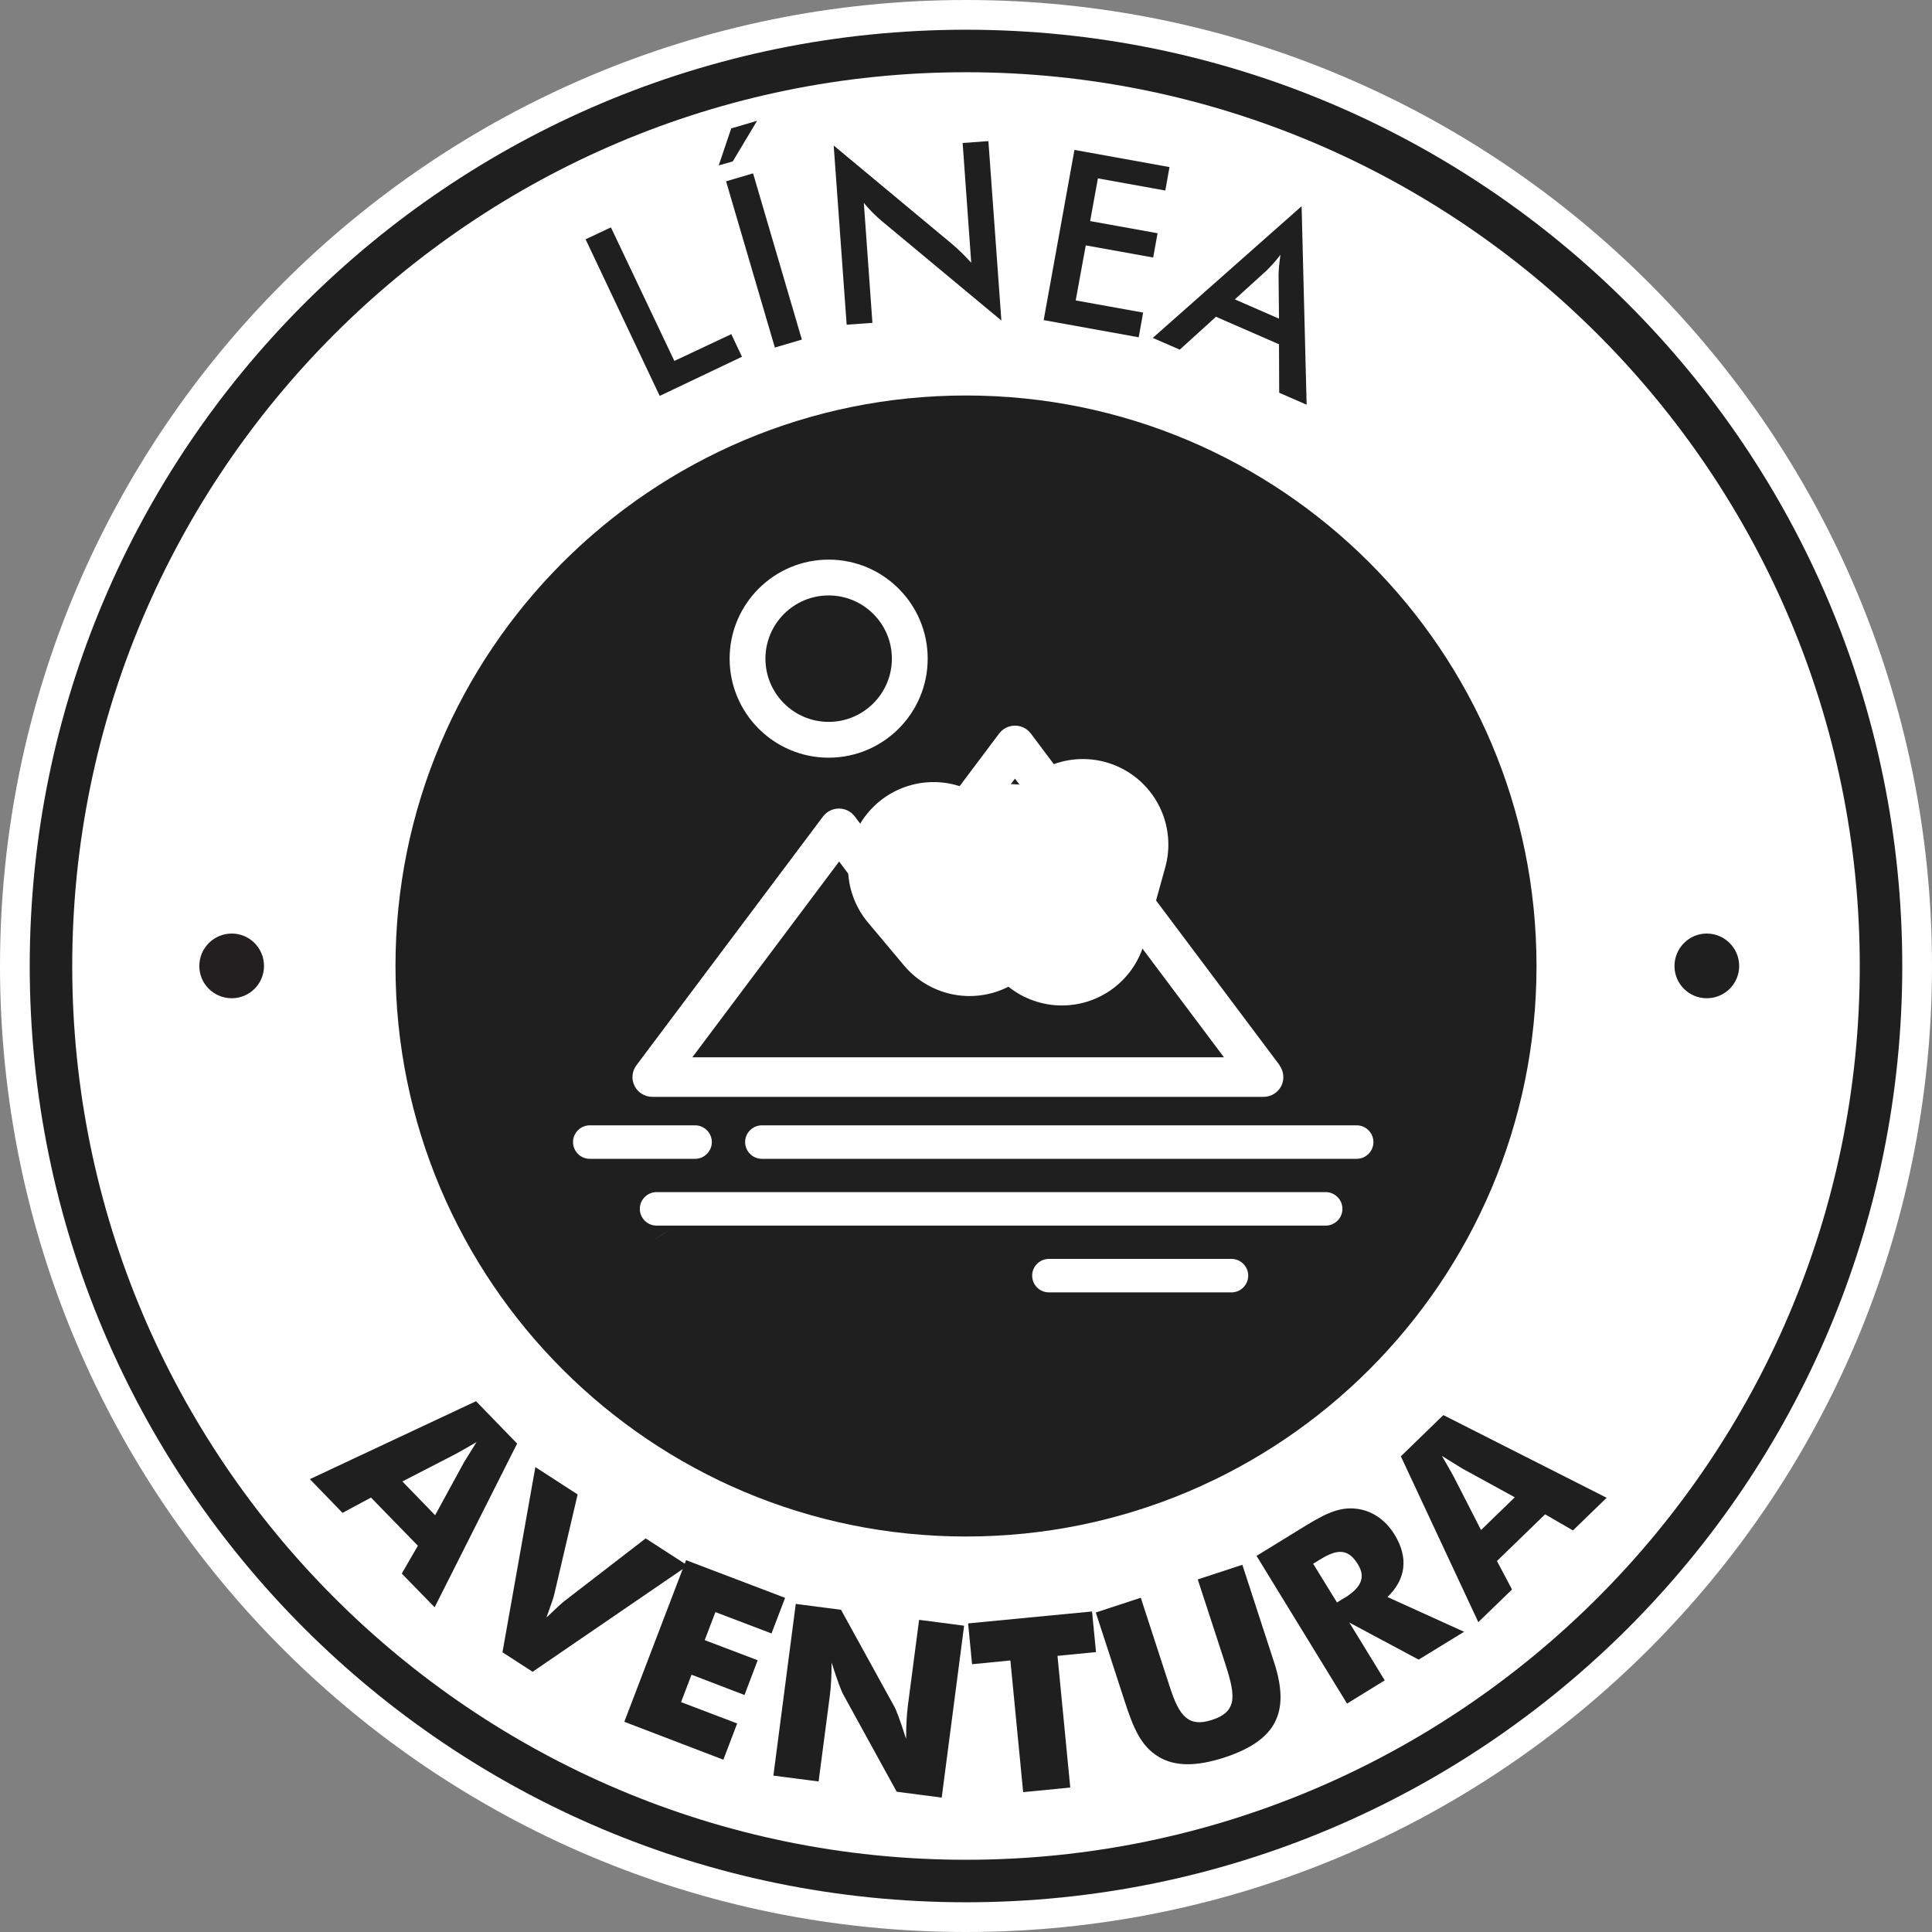
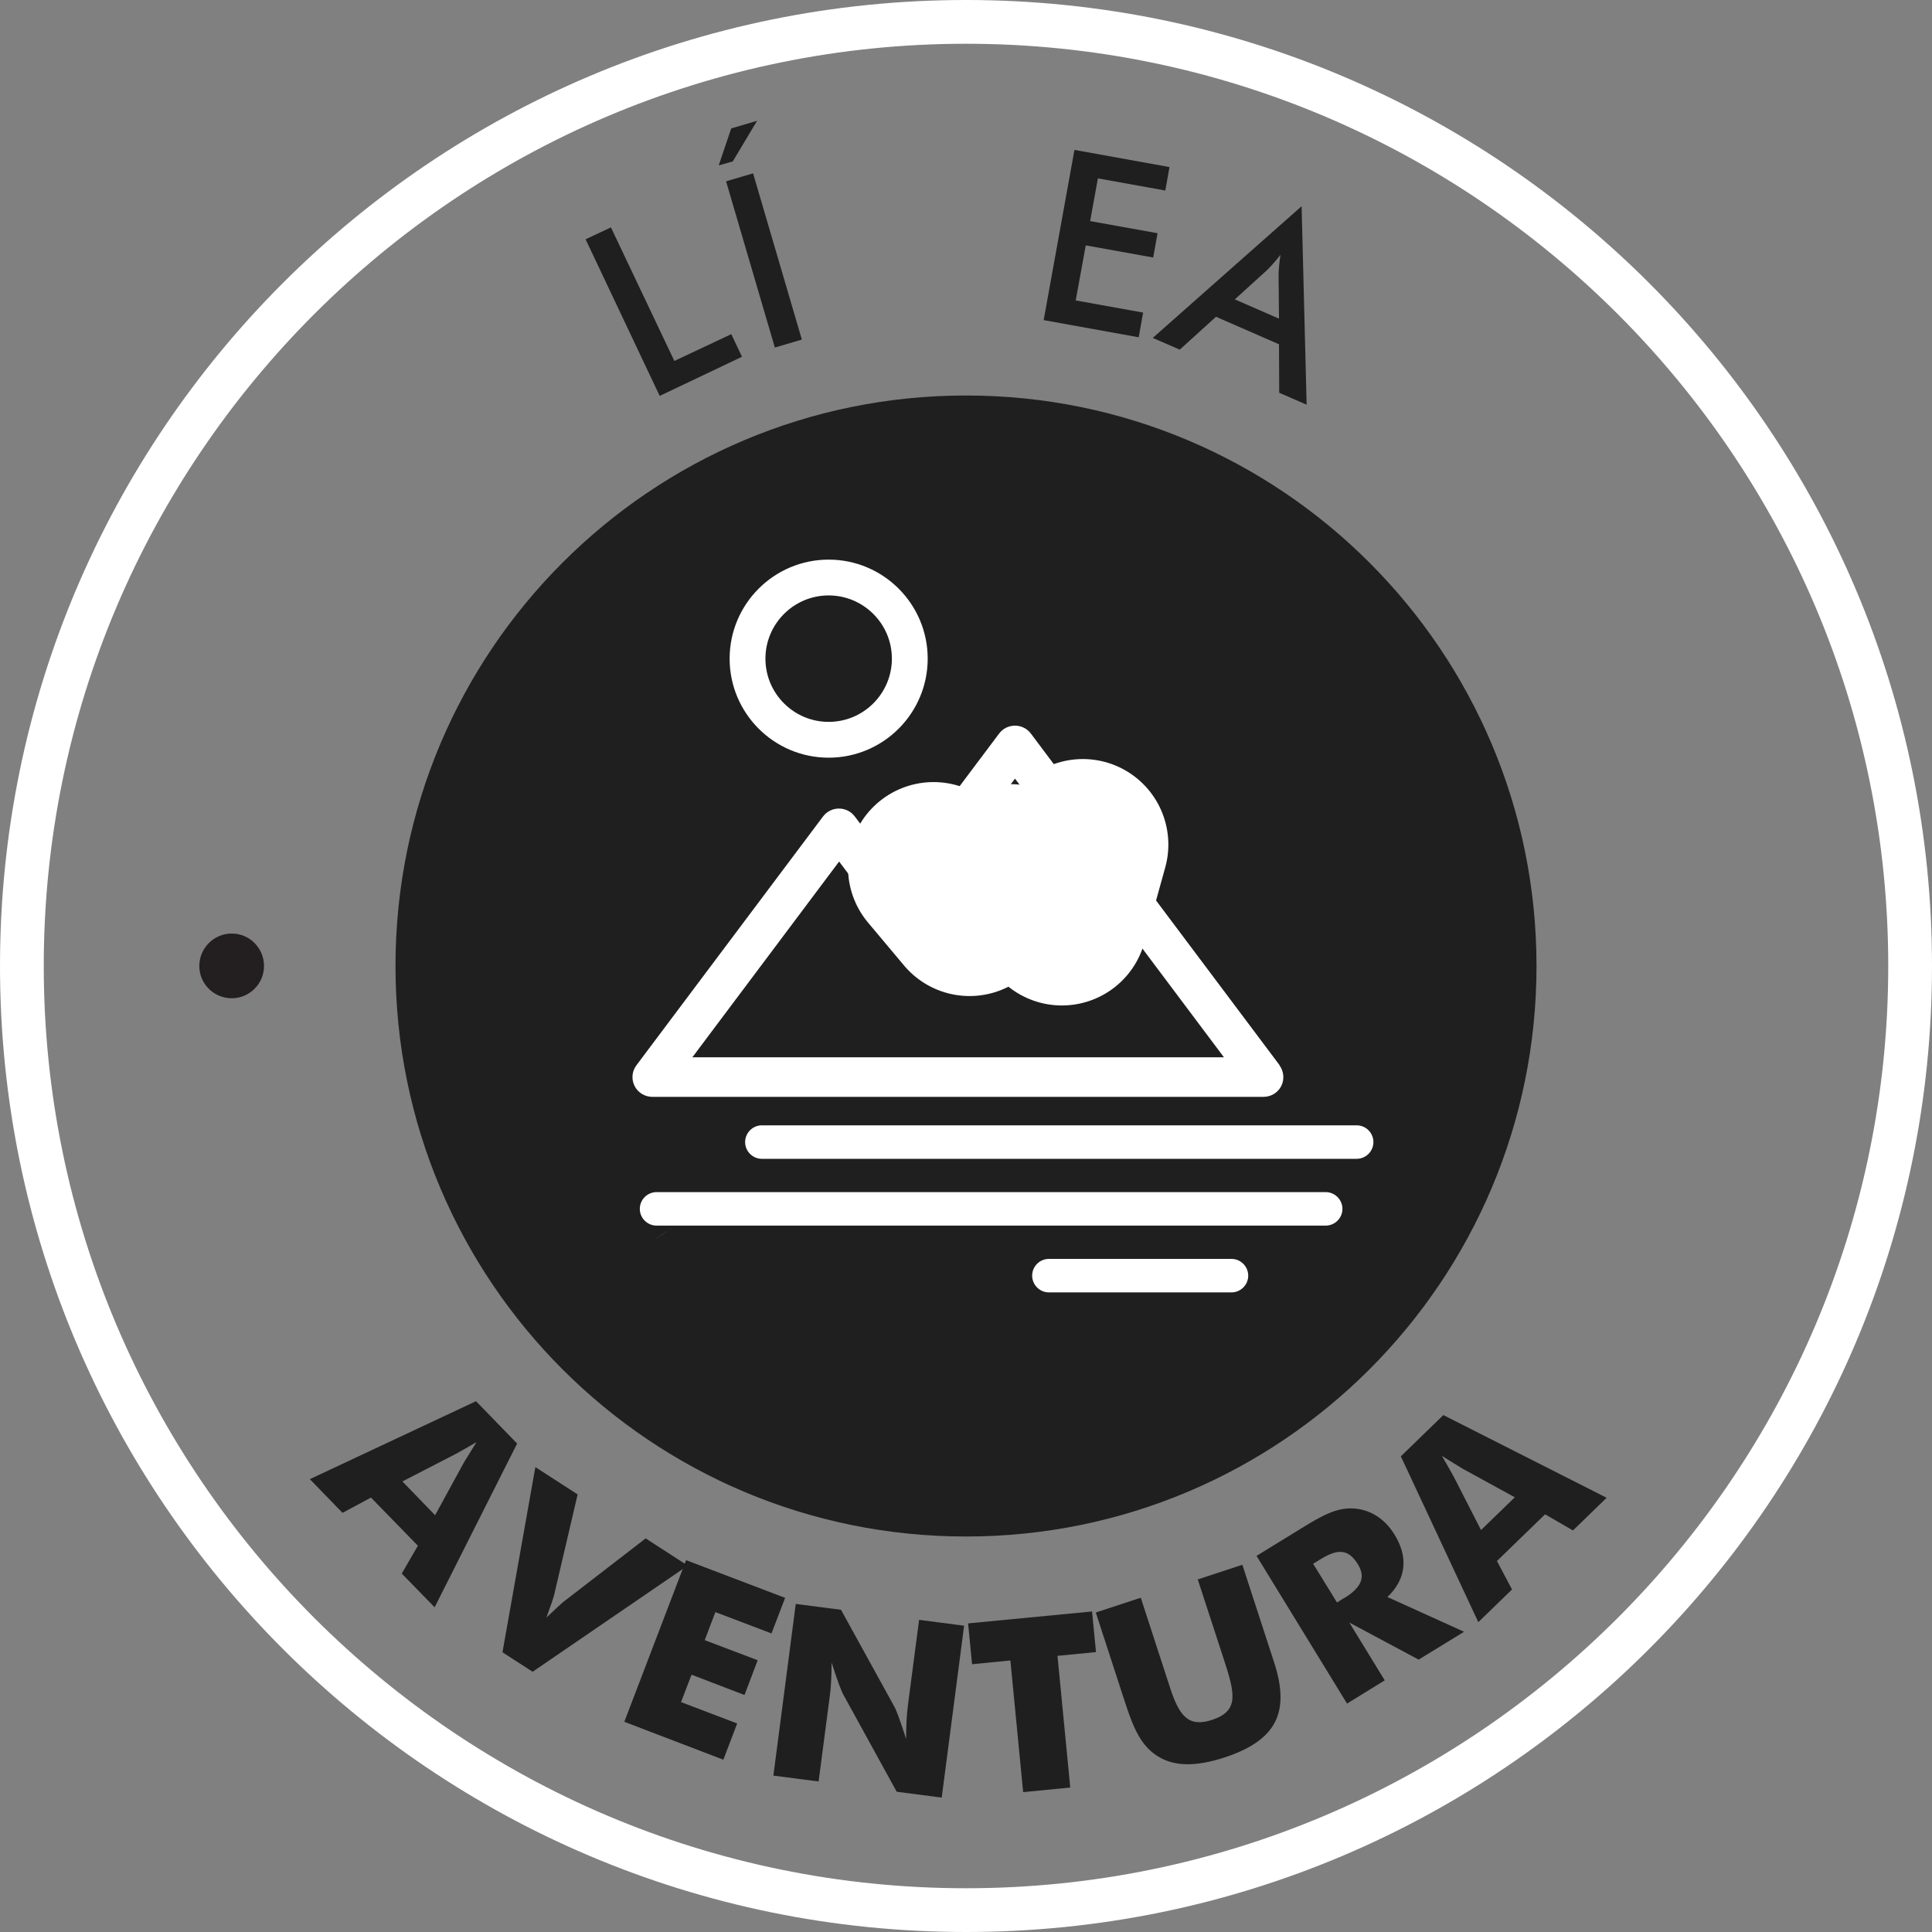
<svg xmlns="http://www.w3.org/2000/svg" xml:space="preserve" width="11.007mm" height="11.007mm" version="1.1" style="shape-rendering:geometricPrecision; text-rendering:geometricPrecision; image-rendering:optimizeQuality; fill-rule:evenodd; clip-rule:evenodd" viewBox="0 0 92.28 92.28">
  <rect x="0" y="0" width="92.28" height="92.28" fill="#808080" stroke="none" />
  <defs>
    <style type="text/css">
   
    .str0 {stroke:white;stroke-width:8.17;stroke-linecap:round;stroke-linejoin:round;stroke-miterlimit:10}
    .fil4 {fill:none;fill-rule:nonzero}
    .fil0 {fill:white;fill-rule:nonzero}
    .fil2 {fill:#201F1F;fill-rule:nonzero}
    .fil3 {fill:#231F20;fill-rule:nonzero}
    .fil1 {fill:white;fill-rule:nonzero}
   
  </style>
  </defs>
  <g id="Capa_x0020_1">
    <path class="fil0" d="M46.14 0c-25.48,0 -46.14,20.66 -46.14,46.14 0,25.48 20.66,46.14 46.14,46.14 25.48,0 46.14,-20.66 46.14,-46.14 0,-25.48 -20.66,-46.14 -46.14,-46.14zm0 2.09c24.29,0 44.05,19.76 44.05,44.05 0,24.29 -19.76,44.05 -44.05,44.05 -24.29,0 -44.05,-19.76 -44.05,-44.05 0,-24.29 19.76,-44.05 44.05,-44.05z" />
    <g id="_105553601432480">
-       <path class="fil1" d="M1.43 46.14c0,24.7 20.02,44.72 44.71,44.72 24.7,0 44.72,-20.02 44.72,-44.72 0,-24.7 -20.02,-44.72 -44.72,-44.72 -24.7,0 -44.71,20.02 -44.71,44.72z" />
      <path class="fil2" d="M73.39 46.14c0,15.05 -12.2,27.25 -27.25,27.25 -15.05,0 -27.25,-12.2 -27.25,-27.25 0,-15.05 12.2,-27.25 27.25,-27.25 15.05,0 27.25,12.2 27.25,27.25z" />
      <polygon class="fil2" points="27.97,11.43 29.18,10.86 32.21,17.24 34.93,15.96 35.44,17.04 31.51,18.91 " />
      <path class="fil2" d="M34.68 8.66l1.29 -0.38 2.33 7.94 -1.29 0.38 -2.33 -7.94zm0.26 -2.53l1.22 -0.36 -1.16 1.94 -0.67 0.19 0.6 -1.78z" />
-       <path class="fil2" d="M39.82 6.95l5.6 4.66c0.36,0.3 0.67,0.61 0.97,0.94l-0.41 -5.72 1.23 -0.09 0.62 8.57 -5.71 -4.75c-0.32,-0.27 -0.61,-0.56 -0.86,-0.87l0.41 5.73 -1.23 0.09 -0.62 -8.57z" />
      <polygon class="fil2" points="51.32,7.16 55.86,7.98 55.66,9.1 52.44,8.52 52.07,10.56 55.29,11.14 55.08,12.3 51.86,11.72 51.38,14.35 54.6,14.93 54.39,16.11 49.85,15.29 " />
      <path class="fil2" d="M61.09 15.22l-0.02 -2.07c0,-0.24 0.03,-0.56 0.09,-0.98 -0.26,0.34 -0.48,0.57 -0.65,0.74l-1.53 1.39 2.11 0.92zm-0.01 1.22l-3 -1.31 -1.73 1.57 -1.29 -0.56 7.11 -6.29 0.24 9.48 -1.31 -0.57 -0.01 -2.33z" />
      <path class="fil3" d="M12.61 46.14c0,0.85 -0.69,1.54 -1.54,1.54 -0.86,0 -1.55,-0.69 -1.55,-1.54 0,-0.85 0.69,-1.55 1.55,-1.55 0.85,0 1.54,0.69 1.54,1.55z" />
-       <path class="fil2" d="M83.07 46.14c0,0.85 -0.69,1.54 -1.55,1.54 -0.85,0 -1.54,-0.69 -1.54,-1.54 0,-0.85 0.69,-1.55 1.54,-1.55 0.85,0 1.55,0.69 1.55,1.55z" />
      <path class="fil2" d="M20.79 72.36l1.37 -2.51c0.07,-0.11 0.27,-0.44 0.6,-0.97 -0.54,0.32 -0.88,0.5 -1,0.57l-2.54 1.31 1.56 1.61zm1.94 -5.44l1.97 2.03 -3.94 7.82 -1.57 -1.61 0.77 -1.33 -2.24 -2.3 -1.36 0.73 -1.56 -1.61 7.93 -3.72z" />
      <path class="fil2" d="M25.58 70.08l2.01 1.3 -1.12 4.79c-0.02,0.1 -0.14,0.46 -0.37,1.09 0.48,-0.46 0.77,-0.72 0.85,-0.78l3.89 -3 2.01 1.3 -7.41 5.07 -1.44 -0.93 1.57 -8.84z" />
      <polygon class="fil2" points="32.77,74.52 37.5,76.32 36.85,78.02 34.17,77 33.66,78.34 36.19,79.3 35.56,80.96 33.03,79.99 32.53,81.3 35.21,82.32 34.55,84.05 29.82,82.24 " />
      <path class="fil2" d="M38.01 76.61l2.16 0.28 2.55 4.63c0.07,0.11 0.27,0.63 0.56,1.54 0,-0.65 0.03,-1.2 0.09,-1.64l0.53 -4.05 2.15 0.28 -1.07 8.21 -2.15 -0.28 -2.55 -4.64c-0.07,-0.11 -0.27,-0.62 -0.56,-1.53 -0,0.65 -0.03,1.2 -0.09,1.63l-0.53 4.05 -2.16 -0.28 1.07 -8.21z" />
      <polygon class="fil2" points="48.26,79.31 46.43,79.49 46.24,77.54 52.16,76.97 52.35,78.91 50.51,79.09 51.12,85.38 48.87,85.6 " />
      <path class="fil2" d="M54.49 76.32l1.39 4.27c0.45,1.4 0.9,1.92 2.01,1.56 1.31,-0.43 1.1,-1.26 0.55,-2.94l-1.23 -3.77 2.13 -0.7 1.52 4.67c0.77,2.38 0.11,3.72 -2.39,4.54 -1.33,0.43 -2.36,0.43 -3.13,-0.04 -0.86,-0.51 -1.22,-1.42 -1.62,-2.65l-1.38 -4.24 2.13 -0.7z" />
      <path class="fil2" d="M64.21 76.33c0.81,-0.5 1.03,-0.99 0.65,-1.61 -0.45,-0.74 -0.96,-0.75 -1.76,-0.26l-0.38 0.23 1.14 1.85 0.35 -0.22zm-4.2 -2.01l2.13 -1.31c0.98,-0.6 1.73,-1.05 2.62,-0.95 0.75,0.08 1.4,0.51 1.85,1.24 0.67,1.09 0.55,2.13 -0.34,2.98l3.66 1.66 -2.17 1.33 -3.31 -1.77 1.69 2.76 -1.8 1.11 -4.32 -7.05z" />
      <path class="fil2" d="M72.34 71.51l-2.5 -1.37c-0.11,-0.07 -0.44,-0.27 -0.97,-0.6 0.32,0.54 0.5,0.88 0.57,1l1.3 2.54 1.61 -1.56zm-5.43 -1.95l2.03 -1.97 7.8 3.95 -1.61 1.56 -1.33 -0.77 -2.3 2.23 0.72 1.36 -1.61 1.56 -3.7 -7.92z" />
      <path class="fil1" d="M30.56 57.74c0,0.44 0.36,0.8 0.8,0.8l31.96 0c0.44,0 0.8,-0.36 0.8,-0.8 0,-0.44 -0.36,-0.8 -0.8,-0.8l-31.96 0c-0.44,0 -0.8,0.36 -0.8,0.8z" />
      <path class="fil1" d="M58.82 60.13l-8.72 0c-0.44,0 -0.8,0.36 -0.8,0.8 0,0.44 0.36,0.8 0.8,0.8l8.72 0c0.44,0 0.8,-0.36 0.8,-0.8 0,-0.44 -0.36,-0.8 -0.8,-0.8z" />
      <path class="fil1" d="M64.8 53.75l-28.41 0c-0.44,0 -0.8,0.36 -0.8,0.8 0,0.44 0.36,0.8 0.8,0.8l28.41 0c0.44,0 0.8,-0.36 0.8,-0.8 0,-0.44 -0.36,-0.8 -0.8,-0.8z" />
-       <path class="fil1" d="M28.17 55.35l5.03 0c0.44,0 0.8,-0.36 0.8,-0.8 0,-0.44 -0.36,-0.8 -0.8,-0.8l-5.03 0c-0.44,0 -0.8,0.36 -0.8,0.8 0,0.44 0.36,0.8 0.8,0.8z" />
      <path class="fil1" d="M39.58 28.44c1.66,0 3.02,1.35 3.02,3.02 0,1.66 -1.35,3.02 -3.02,3.02 -1.66,0 -3.02,-1.35 -3.02,-3.02 0,-1.66 1.35,-3.02 3.02,-3.02zm0 7.75c2.61,0 4.73,-2.12 4.73,-4.73 0,-2.61 -2.12,-4.73 -4.73,-4.73 -2.61,0 -4.73,2.12 -4.73,4.73 0,2.61 2.12,4.73 4.73,4.73z" />
      <path class="fil1" d="M32.07 58.68c-0.34,0.22 -0.69,0.45 -1.04,0.69 0.35,-0.24 0.7,-0.46 1.04,-0.69z" />
      <path class="fil1" d="M33.07 50.5l7.01 -9.35 1.96 2.61c0.18,0.24 0.46,0.38 0.76,0.38 0.3,0 0.58,-0.14 0.76,-0.38l4.92 -6.57 9.98 13.31 -25.39 0zm28.05 0.38l-11.88 -15.84c-0.18,-0.24 -0.46,-0.38 -0.76,-0.38 -0.3,0 -0.58,0.14 -0.76,0.38l-4.93 6.57 -1.96 -2.61c-0.18,-0.24 -0.46,-0.38 -0.76,-0.38 -0.3,0 -0.58,0.14 -0.76,0.38l-8.91 11.88c-0.22,0.29 -0.25,0.67 -0.09,0.99 0.16,0.32 0.49,0.52 0.85,0.52l29.19 0c0.36,0 0.69,-0.2 0.85,-0.52 0.16,-0.32 0.12,-0.71 -0.09,-0.99z" />
      <polyline class="fil4 str0" points="51.72,40.34 50.72,43.94 48.28,41.54 46.31,43.49 44.59,41.44 " />
-       <path class="fil2" d="M46.14 1.42c-24.7,0 -44.72,20.02 -44.72,44.72 0,24.7 20.02,44.72 44.72,44.72 24.7,0 44.72,-20.02 44.72,-44.72 0,-24.7 -20.02,-44.72 -44.72,-44.72zm0 2.03c23.54,0 42.69,19.15 42.69,42.69 0,23.54 -19.15,42.69 -42.69,42.69 -23.54,0 -42.69,-19.15 -42.69,-42.69 0,-23.54 19.15,-42.69 42.69,-42.69z" />
    </g>
  </g>
</svg>